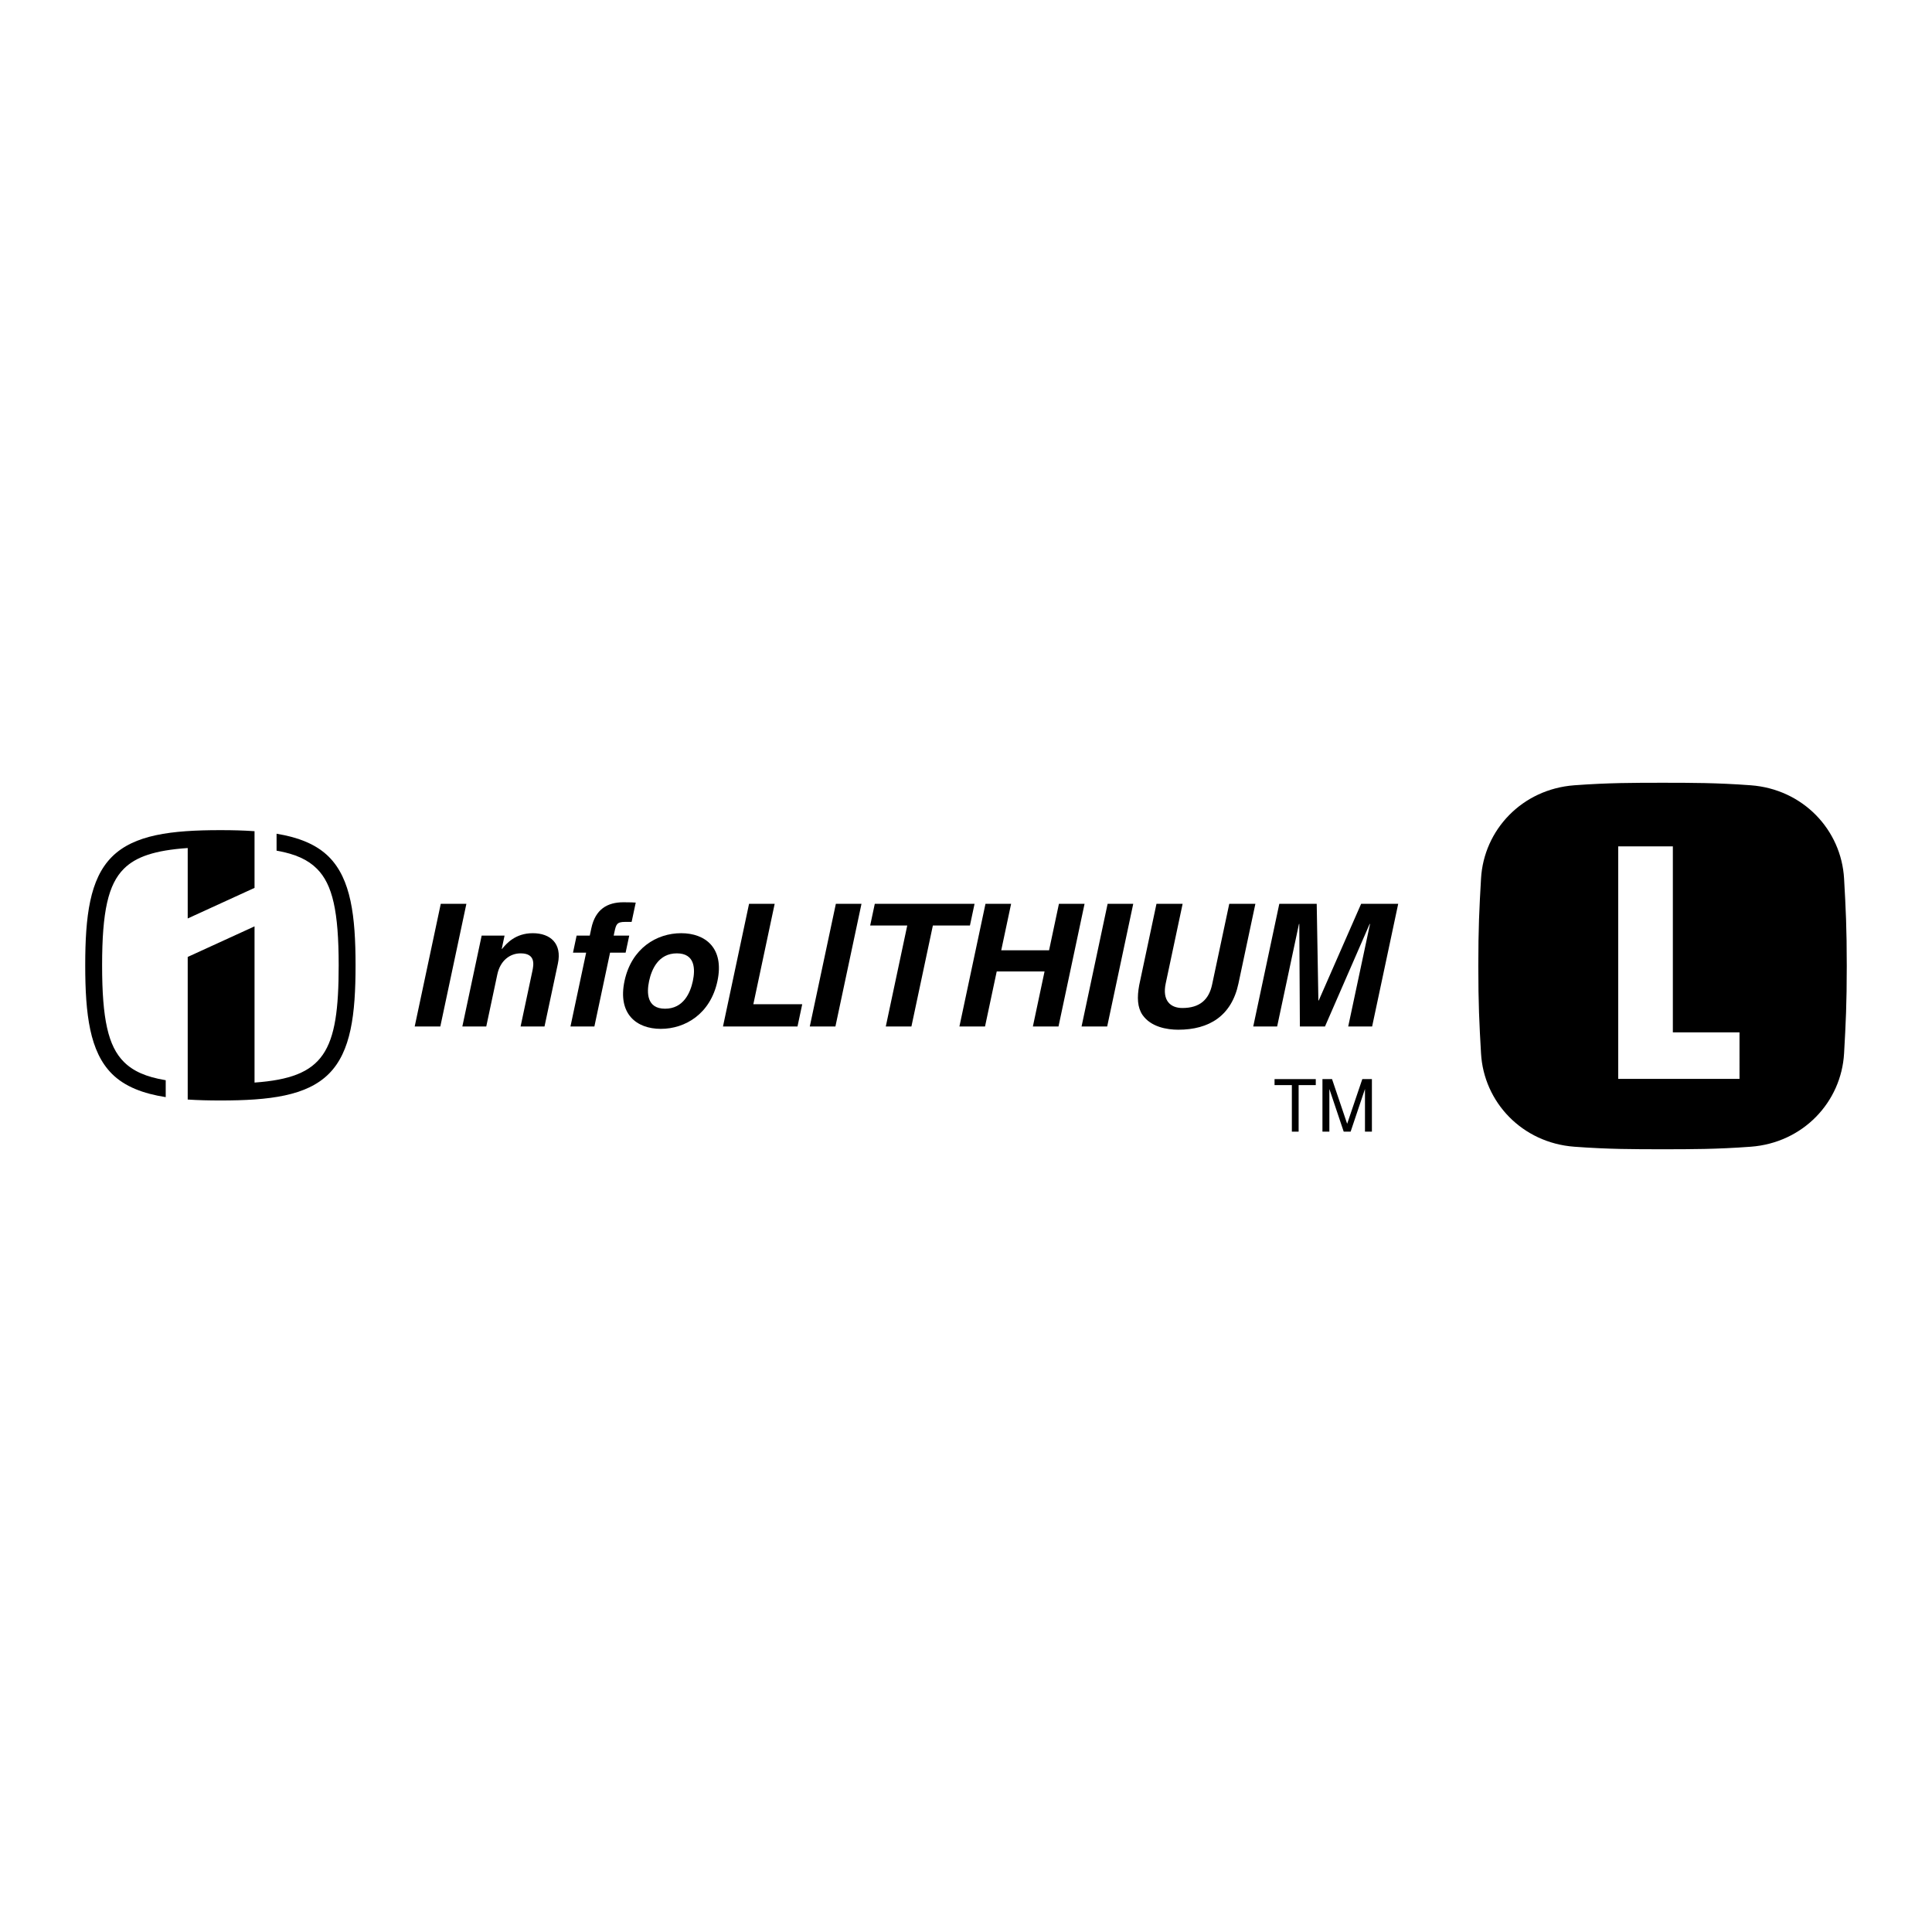
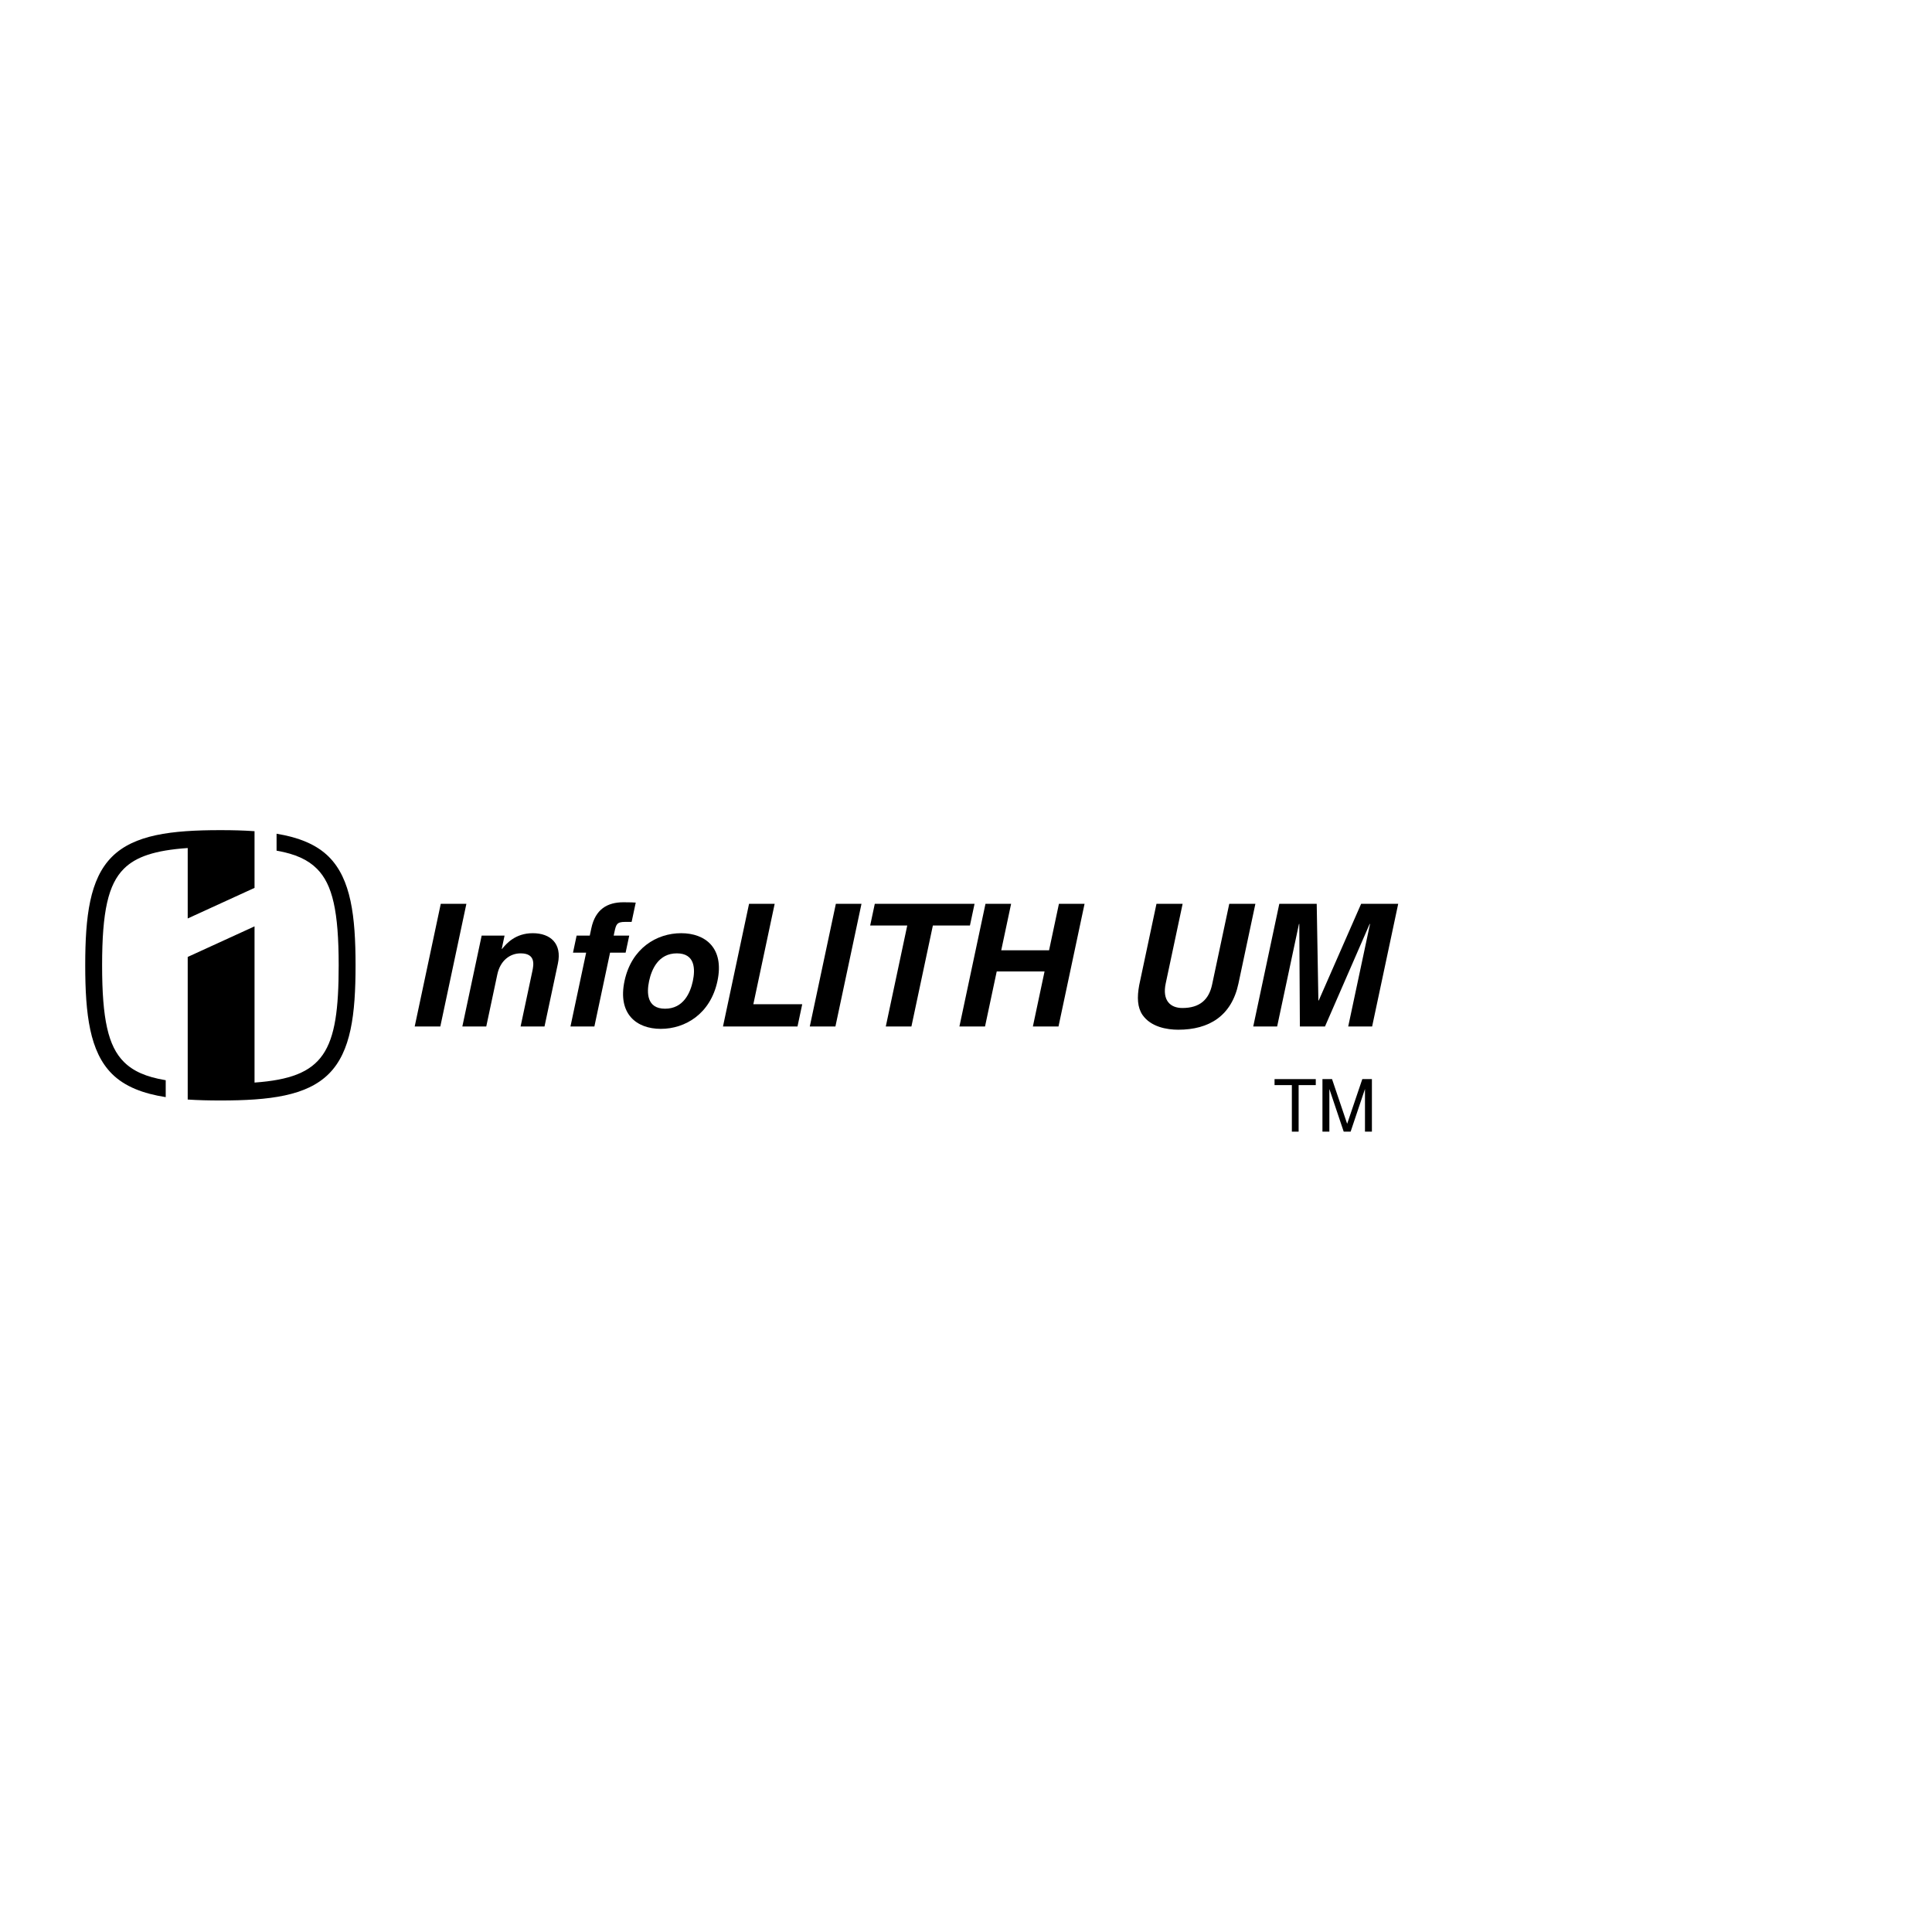
<svg xmlns="http://www.w3.org/2000/svg" version="1.0" id="Layer_1" x="0px" y="0px" width="192.756px" height="192.756px" viewBox="0 0 192.756 192.756" enable-background="new 0 0 192.756 192.756" xml:space="preserve">
  <g>
    <polygon fill-rule="evenodd" clip-rule="evenodd" fill="#FFFFFF" points="0,0 192.756,0 192.756,192.756 0,192.756 0,0  " />
-     <path fill-rule="evenodd" clip-rule="evenodd" d="M161.449,107.639h12.102V103h-6.65V84.444h-5.451V107.639L161.449,107.639z    M184.252,96.378c0,3.772-0.098,5.707-0.268,8.717c-0.277,4.863-4.094,8.926-9.314,9.314c-3.381,0.252-5.992,0.252-8.799,0.252   c-2.805,0-5.416,0-8.797-0.252c-5.219-0.389-9.037-4.451-9.312-9.314c-0.174-3.01-0.27-4.944-0.27-8.717   c0-3.772,0.096-5.708,0.27-8.718c0.275-4.862,4.094-8.925,9.312-9.313c3.381-0.251,5.992-0.251,8.797-0.251   c2.807,0,5.418,0,8.799,0.251c5.221,0.388,9.037,4.451,9.314,9.313C184.154,90.67,184.252,92.606,184.252,96.378L184.252,96.378z" />
    <path fill-rule="evenodd" clip-rule="evenodd" d="M25.396,82.931v-0.002c-1.072-0.077-2.182-0.105-3.407-0.105   c-4.899,0-8.614,0.454-10.824,2.663c-2.209,2.21-2.662,5.925-2.662,10.823c0,4.899,0.453,8.614,2.662,10.823   c1.286,1.285,3.122,1.977,5.369,2.329v-1.688c-1.996-0.33-3.265-0.917-4.179-1.831c-1.561-1.561-2.168-4.261-2.168-9.632   c0-5.371,0.607-8.071,2.168-9.632c1.207-1.207,3.099-1.844,6.373-2.071v7.028l6.667-3.052V82.931L25.396,82.931z" />
    <path fill-rule="evenodd" clip-rule="evenodd" d="M18.729,109.701c1.021,0.068,2.103,0.094,3.26,0.094   c4.898,0,8.613-0.453,10.822-2.663c2.21-2.209,2.663-5.924,2.663-10.823c0-4.898-0.453-8.613-2.663-10.823   c-1.257-1.257-3.041-1.945-5.217-2.305v1.69c1.912,0.334,3.136,0.915,4.027,1.805c1.561,1.561,2.169,4.261,2.169,9.632   c0,8.672-1.415,11.199-8.395,11.7V92.423l-6.667,3.051V109.701L18.729,109.701z" />
    <polygon fill-rule="evenodd" clip-rule="evenodd" points="43.931,102.41 41.375,102.41 43.976,90.173 46.532,90.173 43.931,102.41     " />
    <path fill-rule="evenodd" clip-rule="evenodd" d="M54.326,102.41H51.94l1.17-5.505c0.142-0.665,0.347-1.789-1.171-1.789   c-1.057,0-2.026,0.715-2.32,2.097l-1.104,5.197h-2.386l1.927-9.066h2.284l-0.282,1.329h0.033c0.44-0.545,1.339-1.568,3.061-1.568   c1.773,0,2.933,1.04,2.509,3.034L54.326,102.41L54.326,102.41z" />
    <path fill-rule="evenodd" clip-rule="evenodd" d="M59.302,102.41h-2.386l1.564-7.363h-1.312l0.362-1.704h1.312l0.156-0.733   c0.398-1.875,1.573-2.591,3.209-2.591c0.699,0,1.019,0.018,1.22,0.034l-0.41,1.926h-0.664c-0.818,0-0.889,0.256-1.049,1.006   l-0.076,0.358h1.551l-0.362,1.704h-1.551L59.302,102.41L59.302,102.41z" />
    <path fill-rule="evenodd" clip-rule="evenodd" d="M69.125,97.876c0.247-1.158,0.246-2.76-1.594-2.76   c-1.841,0-2.523,1.602-2.77,2.76c-0.246,1.16-0.246,2.763,1.595,2.763C68.198,100.639,68.879,99.036,69.125,97.876h2.455   c-0.695,3.274-3.212,4.773-5.65,4.773s-4.317-1.499-3.622-4.773c0.695-3.271,3.212-4.771,5.65-4.771c2.437,0,4.317,1.5,3.622,4.771   H69.125L69.125,97.876z" />
    <polygon fill-rule="evenodd" clip-rule="evenodd" points="75.161,100.194 80.038,100.194 79.567,102.41 72.133,102.41    74.734,90.173 77.29,90.173 75.161,100.194  " />
    <polygon fill-rule="evenodd" clip-rule="evenodd" points="83.35,102.41 80.793,102.41 83.394,90.173 85.951,90.173 83.35,102.41     " />
    <polygon fill-rule="evenodd" clip-rule="evenodd" points="90.933,102.41 88.376,102.41 90.517,92.337 86.818,92.337 87.278,90.173    97.231,90.173 96.771,92.337 93.073,92.337 90.933,102.41  " />
    <polygon fill-rule="evenodd" clip-rule="evenodd" points="99.443,96.922 98.277,102.41 95.722,102.41 98.322,90.173    100.879,90.173 99.893,94.81 104.666,94.81 105.65,90.173 108.207,90.173 105.607,102.41 103.051,102.41 104.215,96.922    99.443,96.922  " />
-     <polygon fill-rule="evenodd" clip-rule="evenodd" points="110.465,102.41 107.908,102.41 110.508,90.173 113.064,90.173    110.465,102.41  " />
    <path fill-rule="evenodd" clip-rule="evenodd" d="M123.559,98.132c-0.686,3.222-2.92,4.603-6.006,4.603   c-1.125,0-2.736-0.272-3.57-1.482c-0.506-0.751-0.551-1.739-0.324-2.967l1.723-8.112h2.609l-1.688,7.943   c-0.363,1.703,0.465,2.452,1.66,2.452c1.754,0,2.65-0.851,2.967-2.333l1.713-8.062h2.607L123.559,98.132L123.559,98.132z" />
    <polygon fill-rule="evenodd" clip-rule="evenodd" points="136.898,102.41 134.512,102.41 136.688,92.184 136.652,92.184    132.195,102.41 129.689,102.41 129.631,92.184 129.598,92.184 127.422,102.41 125.037,102.41 127.637,90.173 131.369,90.173    131.535,99.819 131.57,99.819 135.801,90.173 139.5,90.173 136.898,102.41  " />
    <polygon fill-rule="evenodd" clip-rule="evenodd" points="128.889,108.261 127.162,108.261 127.162,107.663 131.275,107.663    131.275,108.261 129.564,108.261 129.564,112.905 128.889,112.905 128.889,108.261  " />
    <polygon fill-rule="evenodd" clip-rule="evenodd" points="134.062,112.905 132.631,108.647 132.631,112.905 131.941,112.905    131.941,107.663 132.898,107.663 134.406,112.121 135.918,107.663 136.875,107.663 136.875,112.905 136.184,112.905    136.184,108.647 134.752,112.905 134.062,112.905  " />
  </g>
</svg>